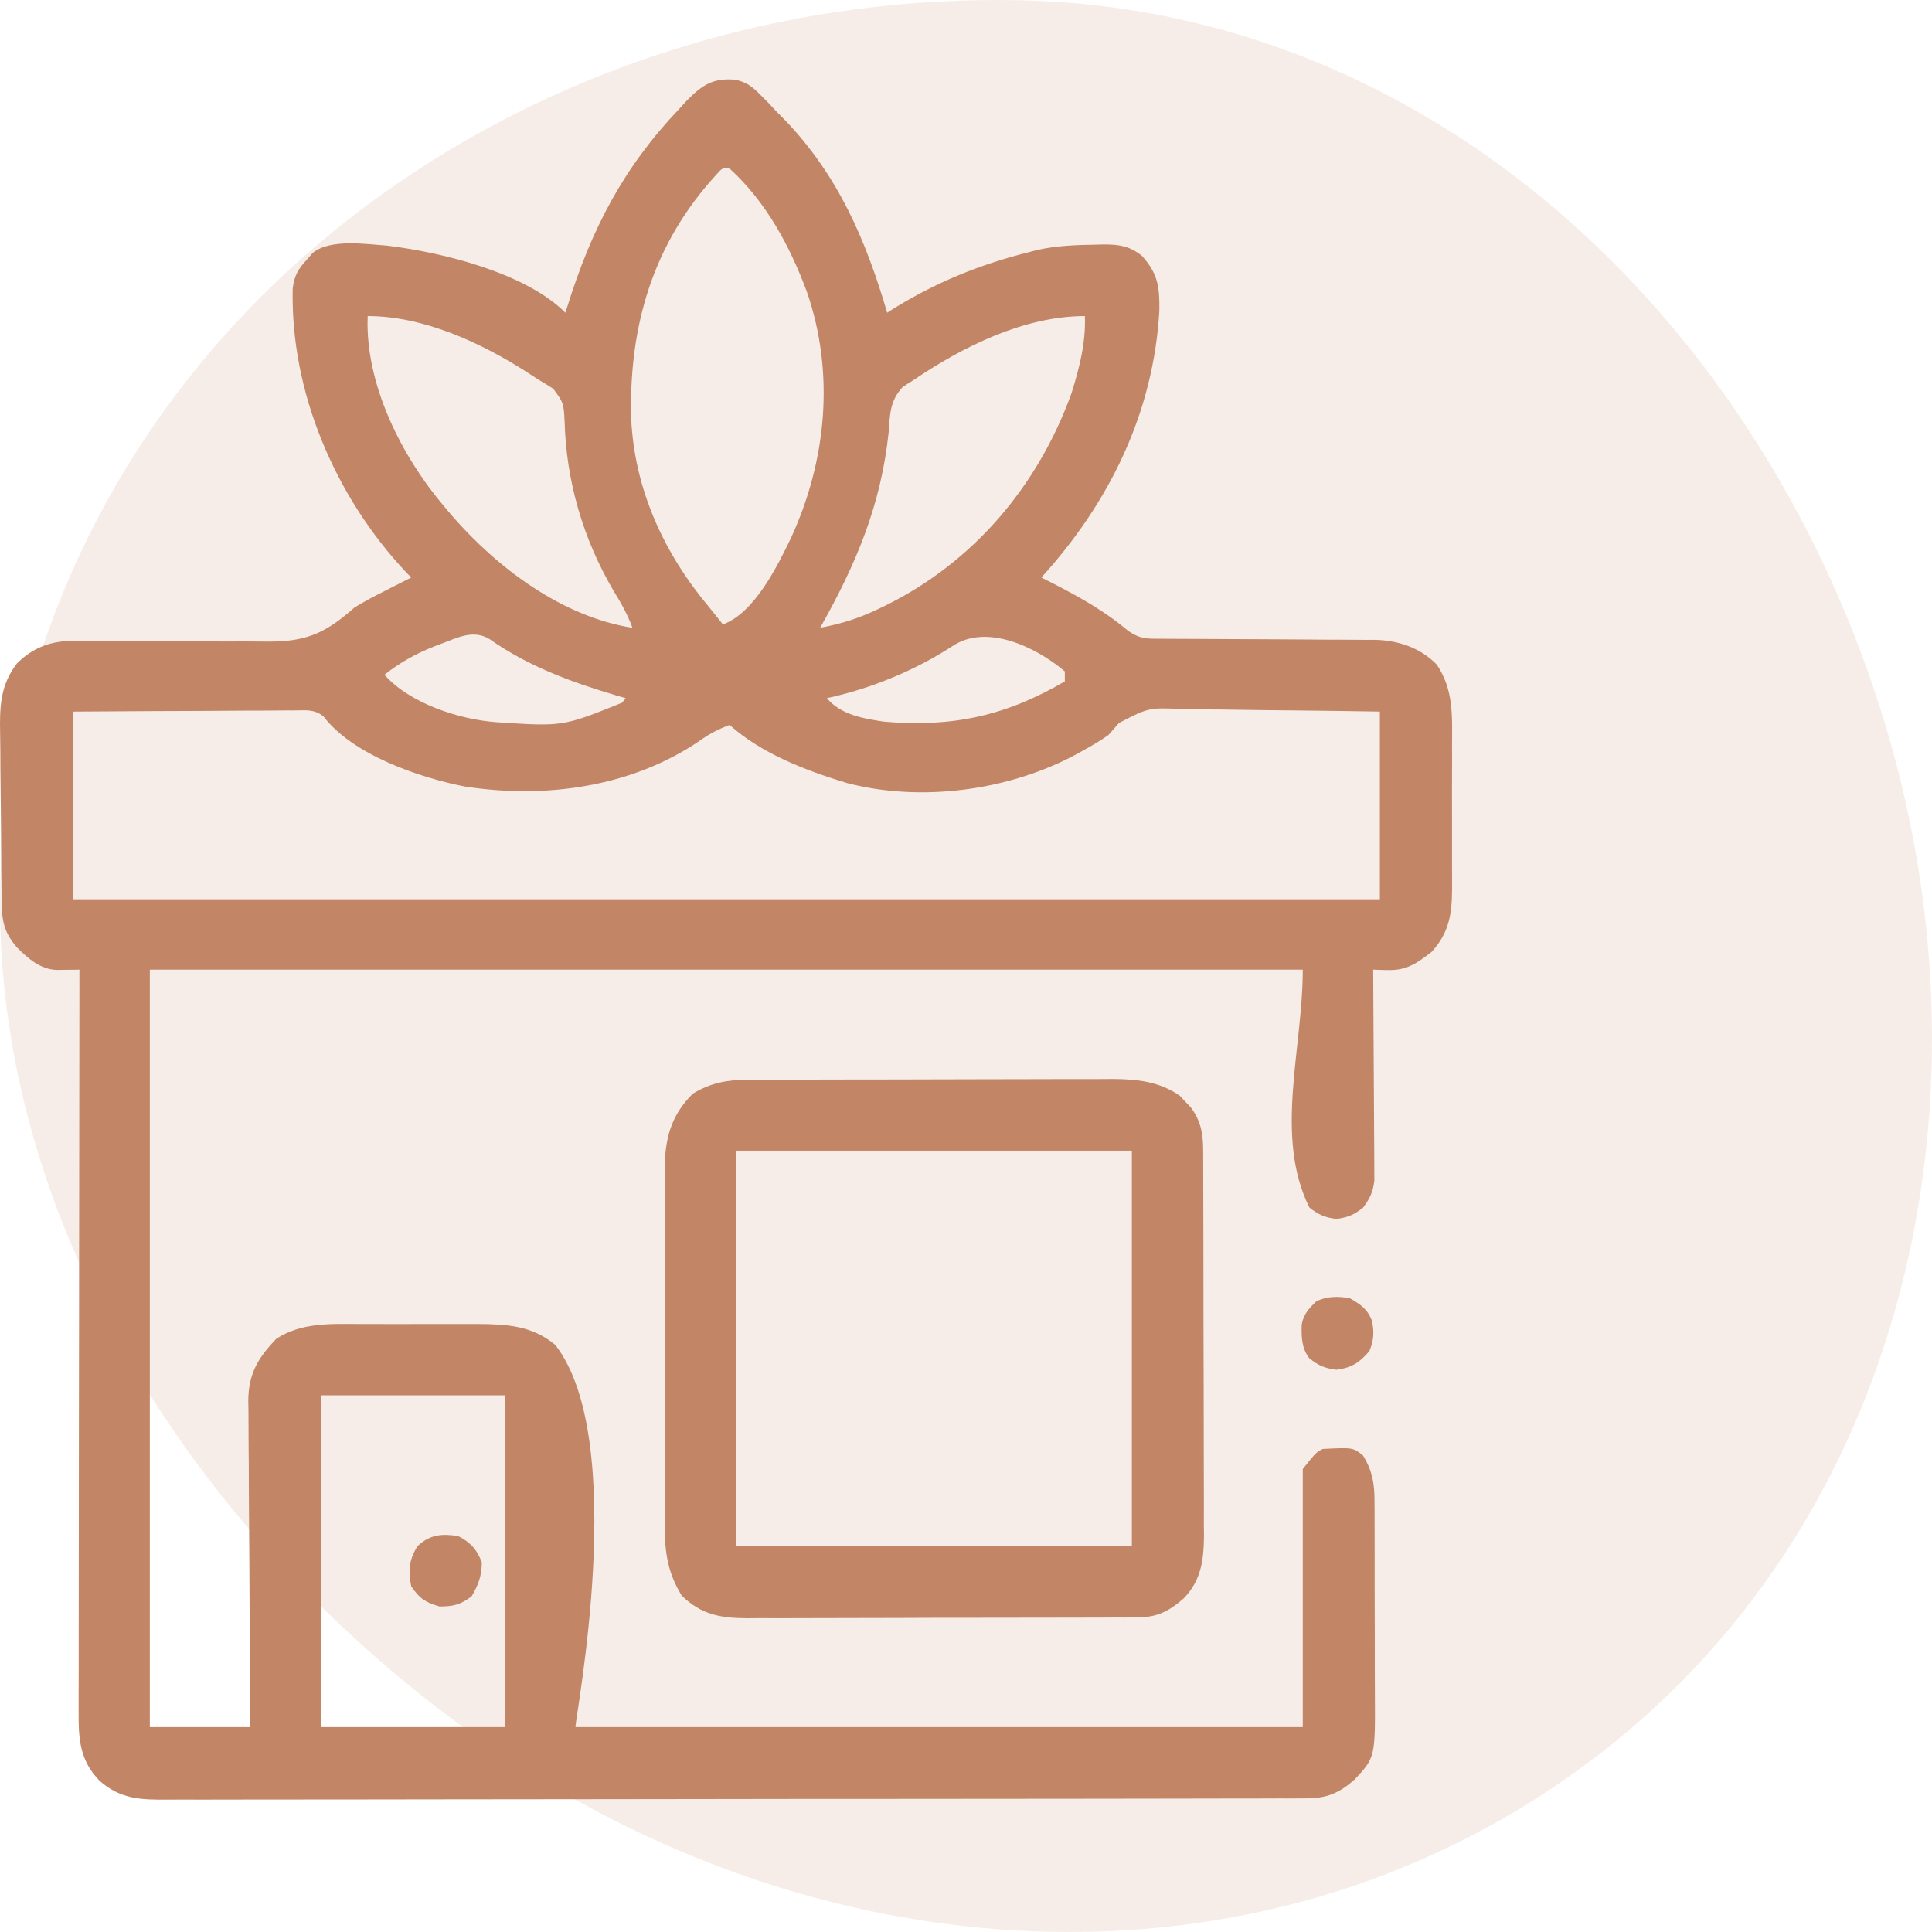
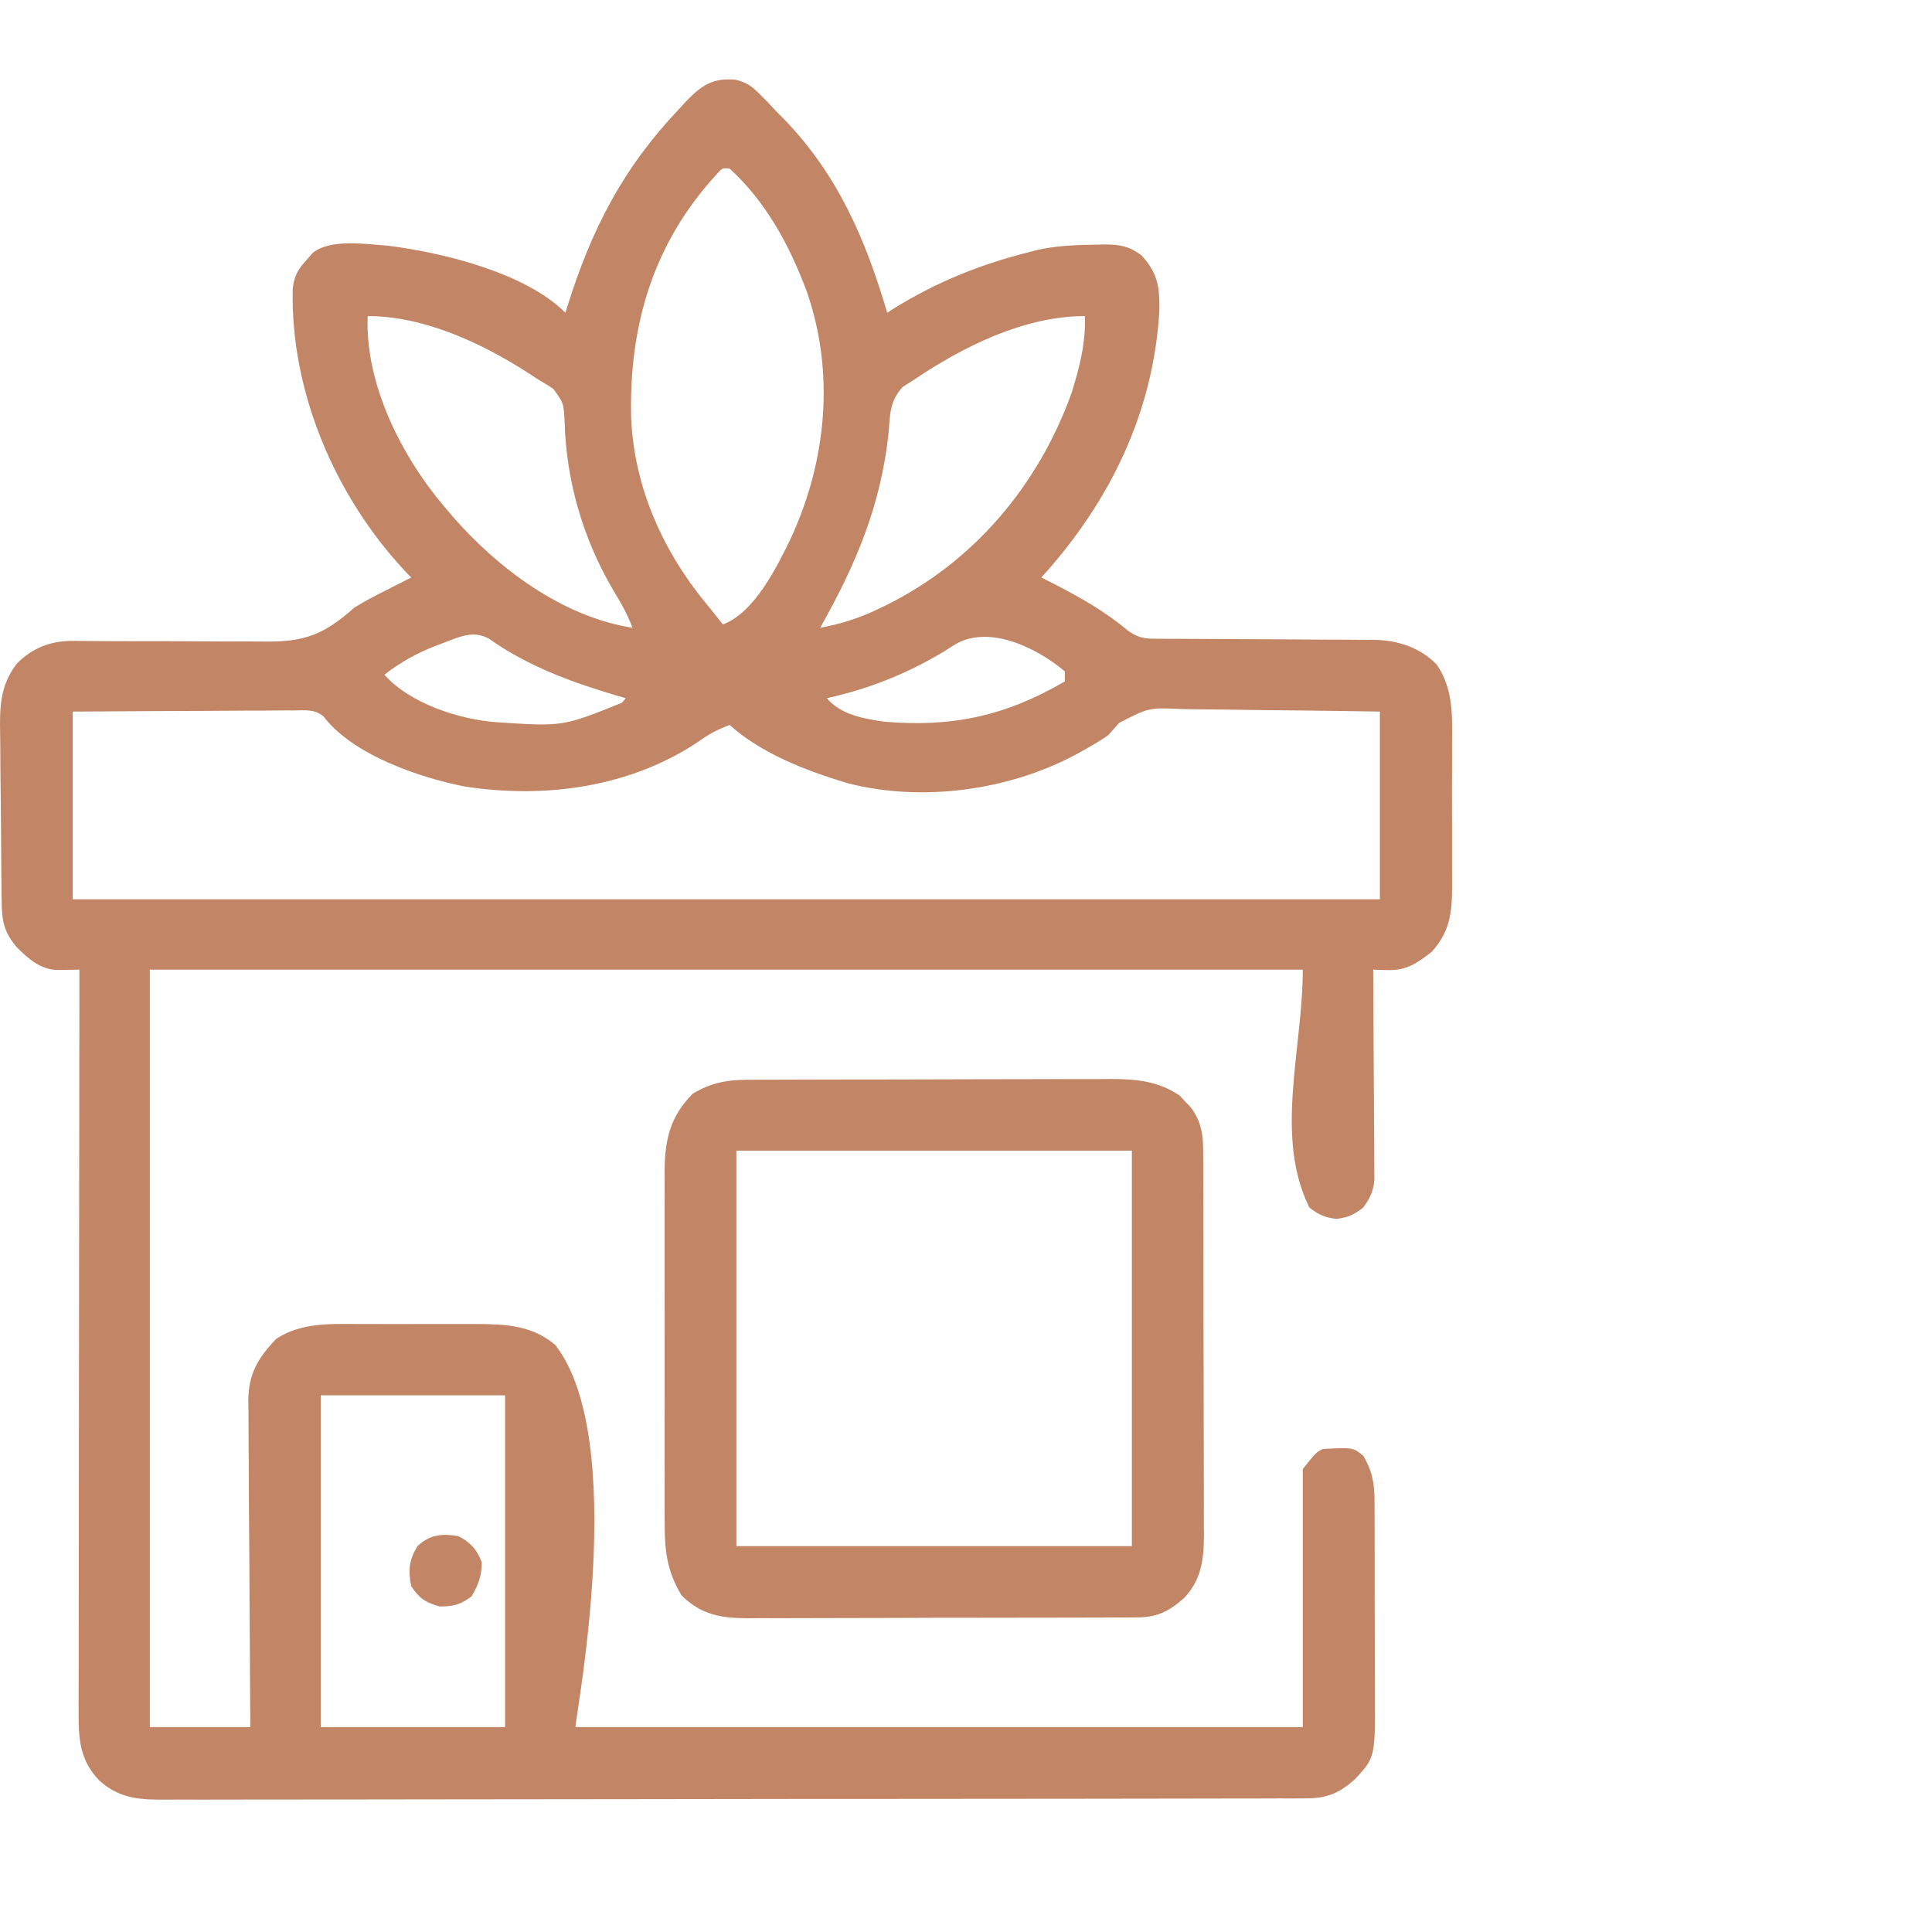
<svg xmlns="http://www.w3.org/2000/svg" width="73" height="73" viewBox="0 0 73 73" fill="none">
-   <path fill-rule="evenodd" clip-rule="evenodd" d="M38.572 0.01C22.046 -0.357 6.321 9.343 1.374 25.183C-3.439 40.591 4.936 56.344 18.063 65.67C30.637 74.603 47.416 75.859 59.844 66.723C72.145 57.68 75.682 41.309 71.033 26.729C66.316 11.936 54.036 0.353 38.572 0.01Z" fill="#C28565" fill-opacity="0.15" />
  <path d="M27.795 3.013C28.201 3.107 28.419 3.265 28.709 3.561C28.814 3.666 28.918 3.771 29.026 3.879C29.131 3.991 29.235 4.103 29.343 4.218C29.447 4.323 29.552 4.429 29.659 4.537C31.672 6.635 32.714 9.066 33.522 11.817C33.591 11.772 33.66 11.727 33.732 11.681C35.348 10.675 37.001 10.002 38.841 9.537C38.961 9.506 39.082 9.474 39.206 9.442C39.94 9.28 40.672 9.255 41.421 9.244C41.568 9.241 41.568 9.241 41.718 9.237C42.301 9.238 42.67 9.293 43.146 9.664C43.756 10.341 43.818 10.847 43.806 11.73C43.588 15.598 41.92 18.986 39.347 21.821C39.489 21.893 39.632 21.965 39.778 22.039C40.808 22.568 41.753 23.096 42.64 23.847C43.114 24.163 43.363 24.133 43.93 24.135C44.023 24.136 44.115 24.136 44.21 24.137C44.41 24.138 44.611 24.139 44.811 24.139C45.129 24.14 45.447 24.142 45.765 24.144C46.669 24.151 47.573 24.155 48.477 24.158C49.03 24.16 49.583 24.164 50.136 24.169C50.346 24.171 50.556 24.171 50.767 24.171C51.062 24.171 51.357 24.174 51.652 24.177C51.738 24.176 51.824 24.175 51.912 24.175C52.809 24.188 53.658 24.463 54.291 25.114C54.919 26.058 54.871 27.012 54.865 28.106C54.865 28.299 54.865 28.491 54.866 28.683C54.867 29.085 54.866 29.486 54.863 29.888C54.861 30.401 54.862 30.914 54.865 31.427C54.867 31.823 54.866 32.22 54.865 32.617C54.865 32.806 54.865 32.995 54.866 33.184C54.872 34.293 54.873 35.115 54.093 35.968C53.527 36.403 53.147 36.675 52.423 36.654C52.322 36.652 52.22 36.649 52.116 36.647C52.002 36.642 52.002 36.642 51.885 36.638C51.886 36.793 51.886 36.793 51.887 36.951C51.895 37.926 51.901 38.9 51.904 39.875C51.906 40.376 51.909 40.877 51.913 41.377C51.917 41.861 51.92 42.345 51.921 42.828C51.921 43.013 51.923 43.197 51.925 43.381C51.928 43.64 51.928 43.898 51.928 44.157C51.929 44.378 51.929 44.378 51.93 44.603C51.879 45.042 51.766 45.276 51.505 45.63C51.155 45.903 50.933 46.002 50.492 46.057C50.055 46.002 49.825 45.899 49.478 45.63C48.138 42.948 49.225 39.636 49.225 36.638C34.849 36.638 20.473 36.638 5.661 36.638C5.661 46.083 5.661 55.528 5.661 65.259C6.915 65.259 8.168 65.259 9.46 65.259C9.457 64.861 9.454 64.464 9.45 64.054C9.44 62.739 9.433 61.425 9.427 60.11C9.424 59.313 9.42 58.516 9.412 57.719C9.405 56.95 9.402 56.18 9.4 55.411C9.399 55.118 9.397 54.824 9.393 54.531C9.389 54.12 9.388 53.709 9.388 53.297C9.386 53.176 9.384 53.056 9.381 52.931C9.389 51.907 9.743 51.314 10.442 50.584C11.403 49.956 12.534 50.024 13.648 50.028C13.804 50.028 13.96 50.028 14.121 50.028C14.45 50.027 14.779 50.028 15.107 50.029C15.609 50.03 16.11 50.029 16.612 50.027C16.933 50.027 17.253 50.028 17.573 50.028C17.723 50.028 17.872 50.027 18.025 50.027C19.128 50.033 20.106 50.08 20.984 50.822C23.775 54.42 21.744 64.809 21.744 65.259C30.813 65.259 39.882 65.259 49.225 65.259C49.225 62.041 49.225 58.823 49.225 55.507C49.732 54.874 49.732 54.874 49.985 54.748C51.126 54.692 51.126 54.692 51.505 55.001C51.863 55.589 51.94 56.084 51.936 56.759C51.937 56.904 51.937 56.904 51.938 57.053C51.941 57.373 51.94 57.692 51.94 58.011C51.94 58.234 51.941 58.458 51.941 58.681C51.943 59.149 51.942 59.616 51.941 60.084C51.94 60.681 51.942 61.278 51.946 61.875C51.948 62.336 51.948 62.797 51.947 63.258C51.947 63.478 51.948 63.698 51.95 63.918C51.965 66.398 51.965 66.398 51.195 67.229C50.596 67.76 50.136 67.95 49.344 67.951C49.186 67.952 49.028 67.953 48.864 67.954C48.688 67.954 48.512 67.953 48.336 67.953C48.15 67.954 47.963 67.954 47.776 67.955C47.262 67.957 46.749 67.957 46.235 67.957C45.681 67.957 45.127 67.959 44.573 67.96C43.362 67.963 42.15 67.964 40.939 67.965C40.182 67.965 39.426 67.966 38.67 67.967C36.576 67.969 34.483 67.971 32.389 67.972C32.255 67.972 32.121 67.972 31.983 67.972C31.711 67.972 31.439 67.972 31.168 67.972C30.965 67.972 30.965 67.972 30.759 67.972C30.556 67.972 30.556 67.972 30.35 67.972C28.162 67.973 25.973 67.976 23.785 67.981C21.539 67.986 19.293 67.988 17.046 67.988C15.785 67.988 14.524 67.989 13.262 67.993C12.188 67.996 11.114 67.997 10.04 67.995C9.492 67.994 8.944 67.994 8.396 67.997C7.895 68 7.393 67.999 6.891 67.997C6.71 67.996 6.528 67.997 6.347 67.999C5.327 68.008 4.547 67.984 3.761 67.285C3.014 66.518 2.964 65.707 2.971 64.69C2.971 64.57 2.971 64.45 2.97 64.326C2.97 63.924 2.971 63.522 2.973 63.12C2.973 62.832 2.973 62.544 2.973 62.255C2.973 61.473 2.974 60.69 2.976 59.908C2.977 59.09 2.978 58.272 2.978 57.454C2.979 56.081 2.98 54.709 2.982 53.336C2.985 51.922 2.986 50.509 2.988 49.095C2.988 49.008 2.988 48.92 2.988 48.831C2.988 48.393 2.988 47.956 2.989 47.519C2.991 43.892 2.996 40.265 3.001 36.638C2.923 36.639 2.844 36.641 2.763 36.642C2.66 36.643 2.557 36.644 2.451 36.645C2.349 36.646 2.247 36.648 2.141 36.649C1.523 36.625 1.073 36.228 0.649 35.807C0.137 35.219 0.072 34.786 0.062 34.026C0.061 33.942 0.06 33.857 0.059 33.77C0.055 33.489 0.052 33.209 0.05 32.929C0.049 32.833 0.048 32.737 0.047 32.638C0.043 32.129 0.04 31.62 0.037 31.112C0.035 30.692 0.031 30.272 0.024 29.853C0.017 29.345 0.013 28.837 0.012 28.329C0.011 28.136 0.008 27.944 0.005 27.751C-0.014 26.732 -0.005 25.907 0.64 25.069C1.21 24.498 1.858 24.239 2.658 24.215C2.906 24.217 2.906 24.217 3.159 24.219C3.348 24.221 3.538 24.222 3.727 24.223C3.828 24.224 3.928 24.224 4.031 24.225C4.565 24.229 5.099 24.227 5.633 24.227C6.311 24.226 6.989 24.227 7.667 24.234C8.217 24.239 8.765 24.239 9.315 24.236C9.523 24.235 9.731 24.237 9.939 24.241C11.485 24.267 12.228 23.992 13.386 22.961C13.766 22.724 14.157 22.519 14.557 22.32C14.653 22.271 14.749 22.221 14.848 22.171C15.078 22.053 15.308 21.937 15.539 21.821C15.471 21.752 15.404 21.682 15.334 21.611C12.675 18.782 10.962 14.807 11.061 10.886C11.129 10.388 11.274 10.158 11.613 9.79C11.678 9.715 11.744 9.639 11.811 9.561C12.476 9.011 13.835 9.226 14.652 9.284C16.706 9.536 19.85 10.302 21.364 11.817C21.386 11.747 21.407 11.677 21.43 11.605C22.346 8.662 23.54 6.348 25.67 4.107C25.763 4.005 25.856 3.904 25.952 3.799C26.537 3.205 26.946 2.936 27.795 3.013ZM27.082 6.581C24.678 9.189 23.759 12.307 23.848 15.806C23.971 18.49 25.092 20.923 26.81 22.961C26.979 23.172 27.148 23.383 27.316 23.594C28.51 23.153 29.368 21.403 29.893 20.315C31.236 17.386 31.549 14.083 30.482 11.009C29.833 9.276 28.951 7.632 27.57 6.371C27.295 6.343 27.295 6.343 27.082 6.581ZM13.893 11.943C13.787 14.513 15.177 17.253 16.805 19.162C16.899 19.273 16.993 19.385 17.09 19.5C18.811 21.475 21.243 23.302 23.897 23.721C23.711 23.21 23.461 22.775 23.177 22.312C22.029 20.357 21.394 18.18 21.333 15.916C21.296 15.225 21.296 15.225 20.905 14.69C20.725 14.57 20.539 14.458 20.351 14.349C20.214 14.26 20.078 14.171 19.937 14.079C18.191 12.956 16.012 11.943 13.893 11.943ZM34.535 14.349C34.395 14.438 34.256 14.526 34.112 14.617C33.622 15.148 33.63 15.634 33.577 16.336C33.289 19.084 32.342 21.328 30.989 23.721C31.769 23.576 32.459 23.361 33.173 23.016C33.266 22.972 33.359 22.927 33.455 22.881C36.799 21.232 39.229 18.344 40.487 14.856C40.787 13.893 41.028 12.96 40.993 11.943C38.703 11.943 36.388 13.096 34.535 14.349ZM16.718 24.306C16.628 24.34 16.538 24.374 16.446 24.409C15.741 24.683 15.123 25.026 14.526 25.494C15.481 26.581 17.366 27.191 18.77 27.289C21.264 27.455 21.264 27.455 23.503 26.553C23.55 26.496 23.596 26.439 23.644 26.38C23.521 26.345 23.398 26.309 23.272 26.273C21.567 25.768 19.943 25.169 18.481 24.137C17.879 23.79 17.314 24.081 16.718 24.306ZM35.983 24.417C34.557 25.341 32.903 26.022 31.242 26.38C31.77 27.009 32.615 27.149 33.395 27.267C35.979 27.492 38.006 27.049 40.234 25.747C40.234 25.622 40.234 25.496 40.234 25.367C39.123 24.43 37.259 23.552 35.983 24.417ZM2.748 26.887C2.748 29.227 2.748 31.567 2.748 33.979C19.047 33.979 35.345 33.979 52.138 33.979C52.138 31.638 52.138 29.298 52.138 26.887C50.52 26.861 50.52 26.861 48.901 26.843C48.24 26.838 47.58 26.832 46.919 26.82C46.386 26.81 45.854 26.805 45.321 26.803C45.118 26.801 44.915 26.798 44.712 26.793C43.407 26.733 43.407 26.733 42.284 27.316C42.148 27.468 42.014 27.62 41.88 27.773C41.573 27.992 41.253 28.177 40.922 28.359C40.836 28.407 40.749 28.455 40.66 28.505C38.113 29.873 34.814 30.321 32.002 29.586C30.46 29.118 28.785 28.483 27.57 27.393C27.143 27.55 26.797 27.728 26.43 27.995C23.849 29.744 20.603 30.19 17.557 29.717C15.825 29.375 13.326 28.52 12.218 27.063C11.864 26.786 11.545 26.841 11.101 26.844C10.966 26.843 10.966 26.843 10.828 26.843C10.53 26.844 10.232 26.847 9.934 26.85C9.727 26.85 9.52 26.851 9.313 26.851C8.769 26.853 8.225 26.856 7.681 26.861C7.029 26.865 6.376 26.867 5.723 26.869C4.731 26.873 3.74 26.88 2.748 26.887ZM12.12 52.721C12.12 56.859 12.12 60.996 12.12 65.259C14.418 65.259 16.717 65.259 19.085 65.259C19.085 61.121 19.085 56.984 19.085 52.721C16.786 52.721 14.488 52.721 12.12 52.721Z" fill="#C28565" />
  <path d="M28.23 40.799C28.36 40.799 28.49 40.798 28.624 40.797C28.766 40.797 28.908 40.797 29.053 40.797C29.204 40.796 29.354 40.795 29.509 40.795C29.92 40.793 30.331 40.792 30.742 40.792C30.999 40.791 31.256 40.791 31.514 40.79C32.32 40.789 33.126 40.787 33.932 40.787C34.861 40.786 35.789 40.784 36.717 40.78C37.436 40.778 38.155 40.776 38.874 40.776C39.303 40.776 39.732 40.775 40.161 40.773C40.639 40.771 41.118 40.771 41.597 40.772C41.738 40.771 41.878 40.77 42.023 40.769C42.95 40.773 43.807 40.86 44.583 41.406C44.649 41.478 44.716 41.55 44.785 41.624C44.854 41.696 44.923 41.767 44.994 41.841C45.36 42.338 45.458 42.802 45.46 43.411C45.462 43.618 45.462 43.618 45.463 43.829C45.463 44.054 45.463 44.054 45.463 44.284C45.464 44.443 45.465 44.602 45.465 44.766C45.468 45.201 45.468 45.637 45.468 46.072C45.469 46.344 45.469 46.617 45.47 46.889C45.472 47.84 45.473 48.791 45.473 49.743C45.473 50.628 45.475 51.513 45.48 52.398C45.483 53.159 45.484 53.92 45.484 54.681C45.484 55.135 45.485 55.589 45.487 56.043C45.49 56.55 45.489 57.057 45.487 57.564C45.489 57.713 45.49 57.862 45.492 58.016C45.485 58.936 45.392 59.698 44.736 60.385C44.165 60.885 43.724 61.111 42.969 61.113C42.761 61.115 42.761 61.115 42.548 61.117C42.397 61.117 42.245 61.117 42.089 61.116C41.928 61.117 41.768 61.118 41.603 61.119C41.164 61.121 40.724 61.122 40.285 61.122C40.01 61.122 39.736 61.123 39.461 61.123C38.501 61.126 37.542 61.127 36.583 61.127C35.69 61.126 34.797 61.129 33.904 61.133C33.136 61.136 32.369 61.138 31.601 61.138C31.143 61.138 30.685 61.138 30.227 61.141C29.716 61.144 29.204 61.143 28.693 61.141C28.542 61.142 28.392 61.144 28.236 61.145C27.229 61.138 26.506 61.017 25.757 60.288C25.164 59.321 25.108 58.485 25.114 57.375C25.114 57.222 25.113 57.069 25.112 56.911C25.111 56.494 25.111 56.078 25.113 55.661C25.113 55.223 25.113 54.785 25.112 54.347C25.111 53.612 25.112 52.877 25.114 52.143C25.116 51.295 25.115 50.447 25.113 49.599C25.112 48.87 25.111 48.14 25.112 47.41C25.113 46.974 25.113 46.539 25.112 46.105C25.111 45.619 25.112 45.134 25.114 44.649C25.114 44.506 25.113 44.363 25.112 44.216C25.122 43.047 25.331 42.169 26.177 41.324C26.847 40.919 27.456 40.802 28.23 40.799ZM27.823 43.477C27.823 48.408 27.823 53.339 27.823 58.42C32.754 58.42 37.686 58.42 42.767 58.42C42.767 53.489 42.767 48.557 42.767 43.477C37.835 43.477 32.904 43.477 27.823 43.477Z" fill="#C28565" />
-   <path d="M50.998 49.049C51.411 49.289 51.68 49.466 51.846 49.927C51.924 50.365 51.909 50.635 51.742 51.051C51.369 51.487 51.065 51.684 50.492 51.756C50.055 51.701 49.825 51.598 49.478 51.328C49.182 50.947 49.173 50.533 49.184 50.058C49.249 49.664 49.451 49.448 49.732 49.175C50.142 48.97 50.554 48.978 50.998 49.049Z" fill="#C28565" />
  <path d="M17.312 58.04C17.768 58.267 18.028 58.554 18.206 59.038C18.196 59.557 18.081 59.871 17.818 60.32C17.387 60.634 17.141 60.7 16.607 60.7C16.067 60.542 15.858 60.405 15.539 59.94C15.417 59.349 15.455 58.934 15.776 58.42C16.239 57.984 16.695 57.94 17.312 58.04Z" fill="#C28565" />
</svg>